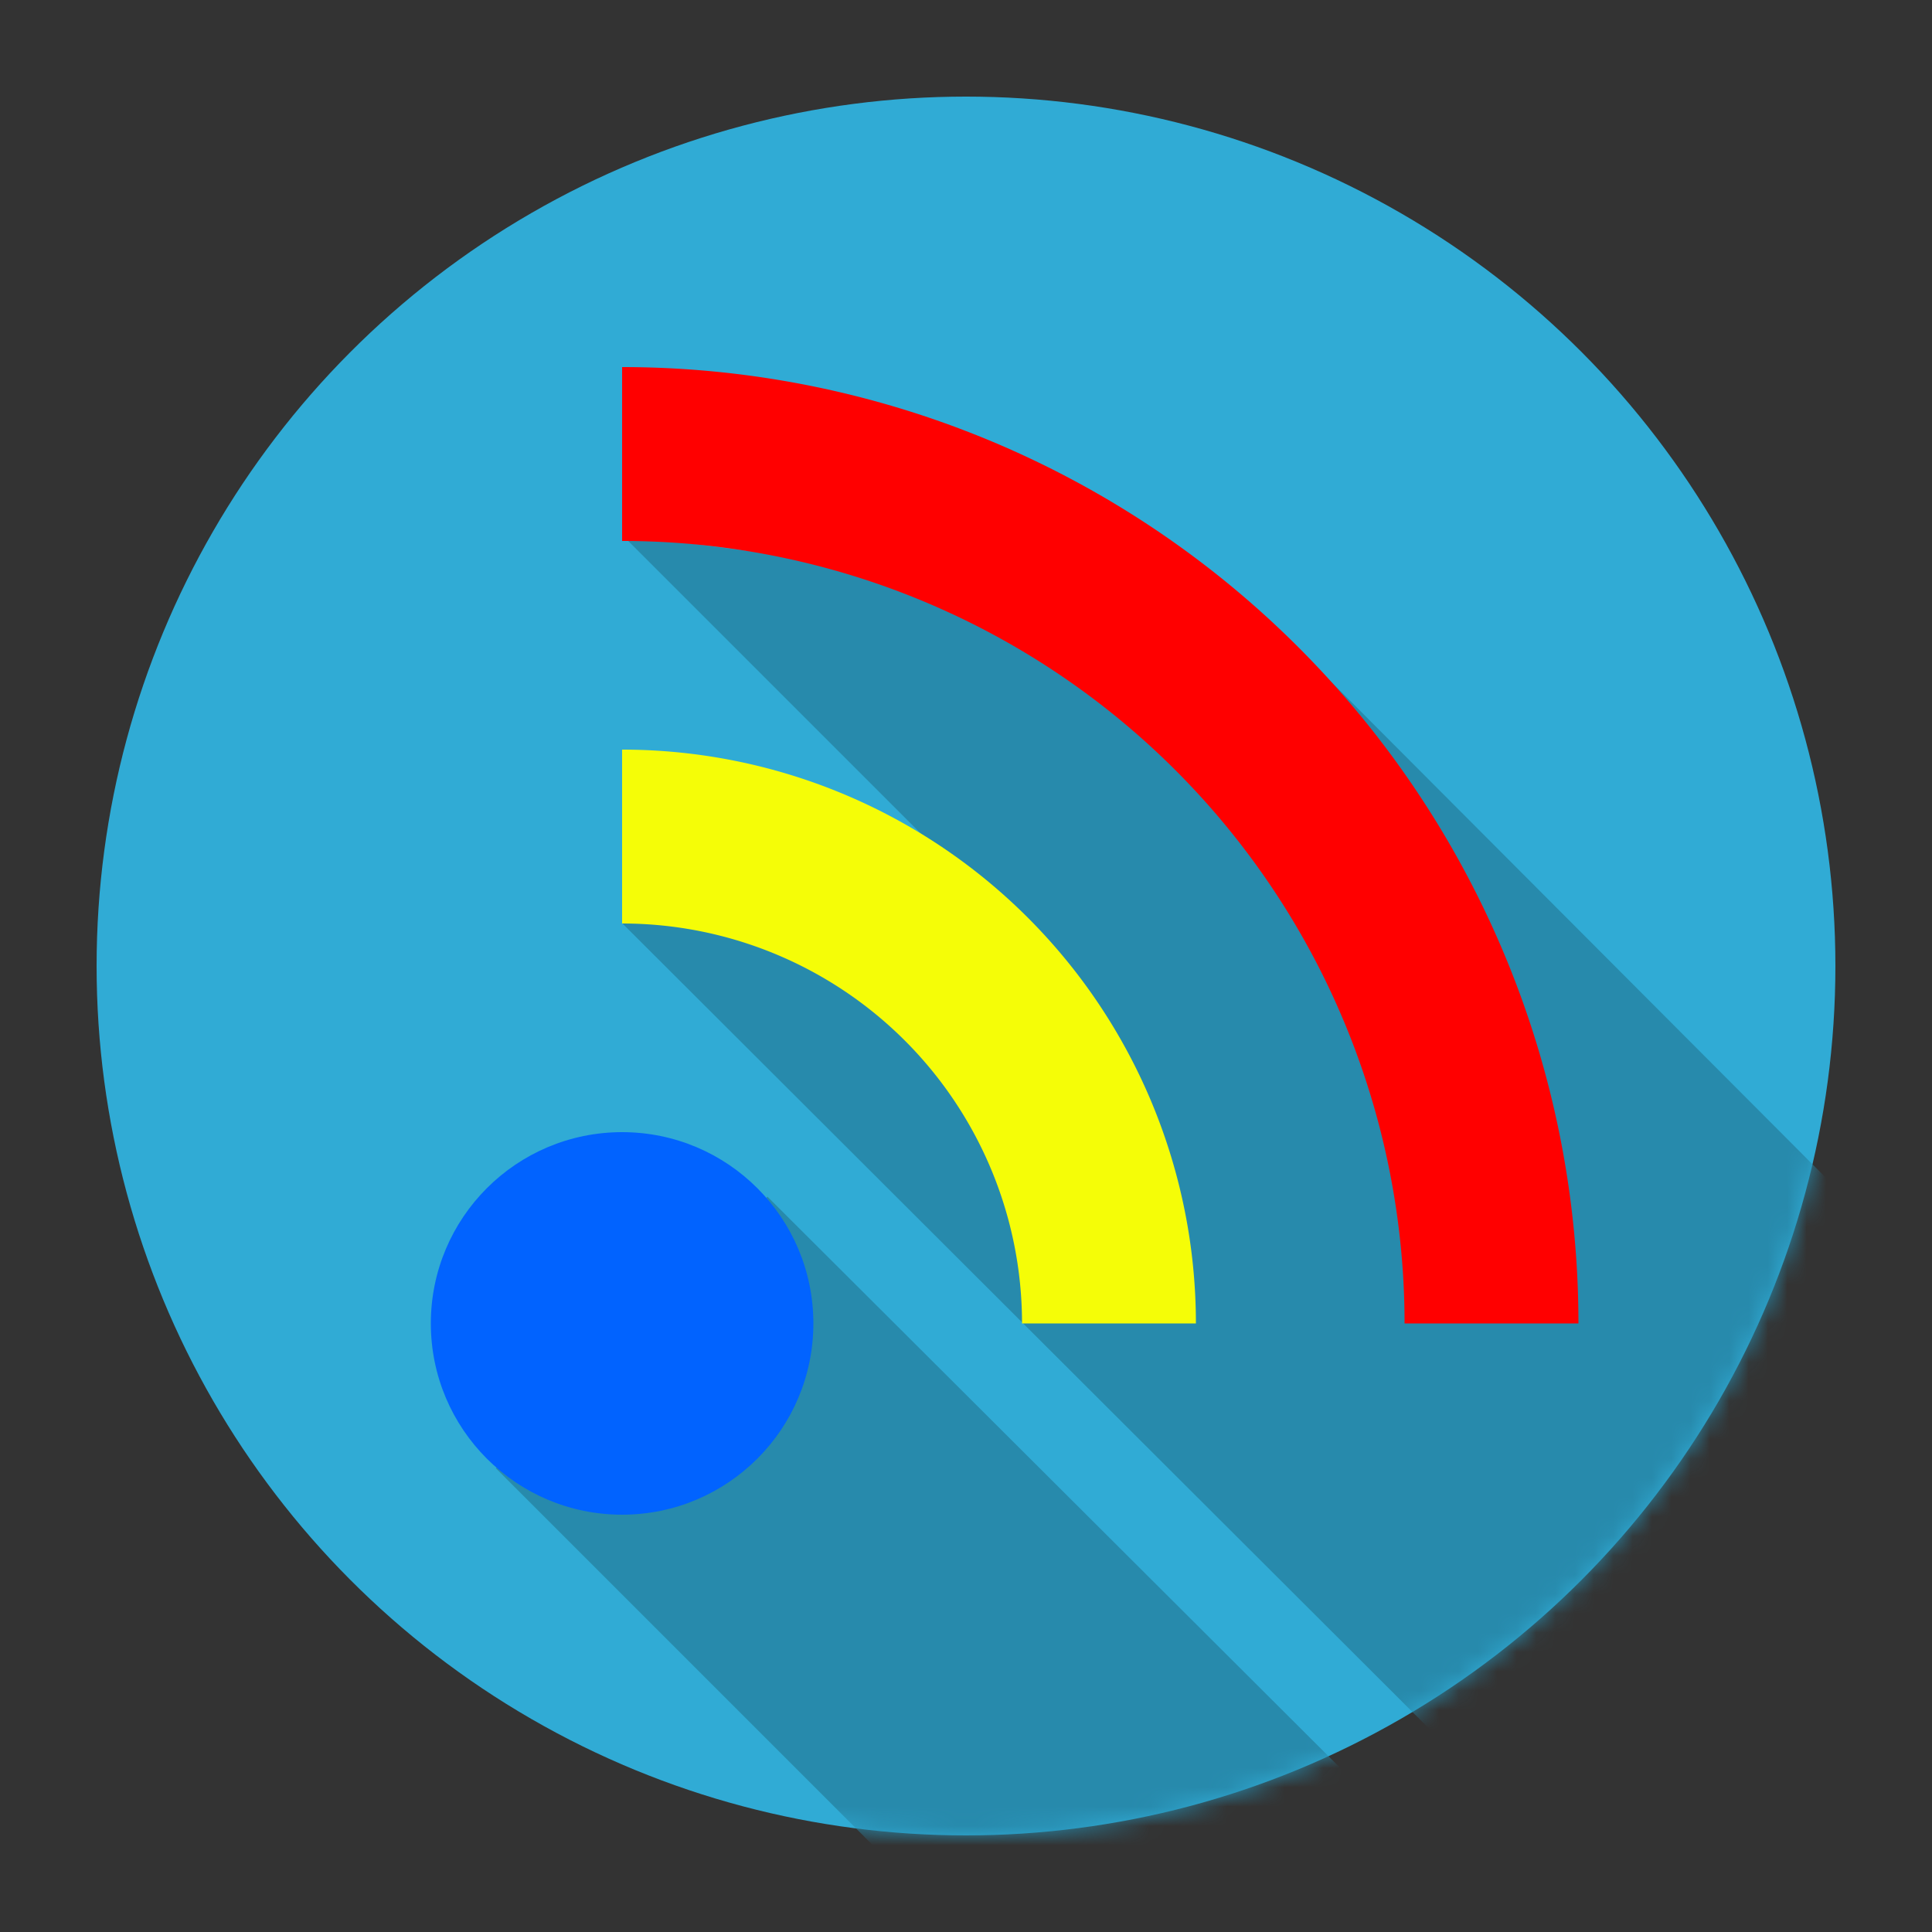
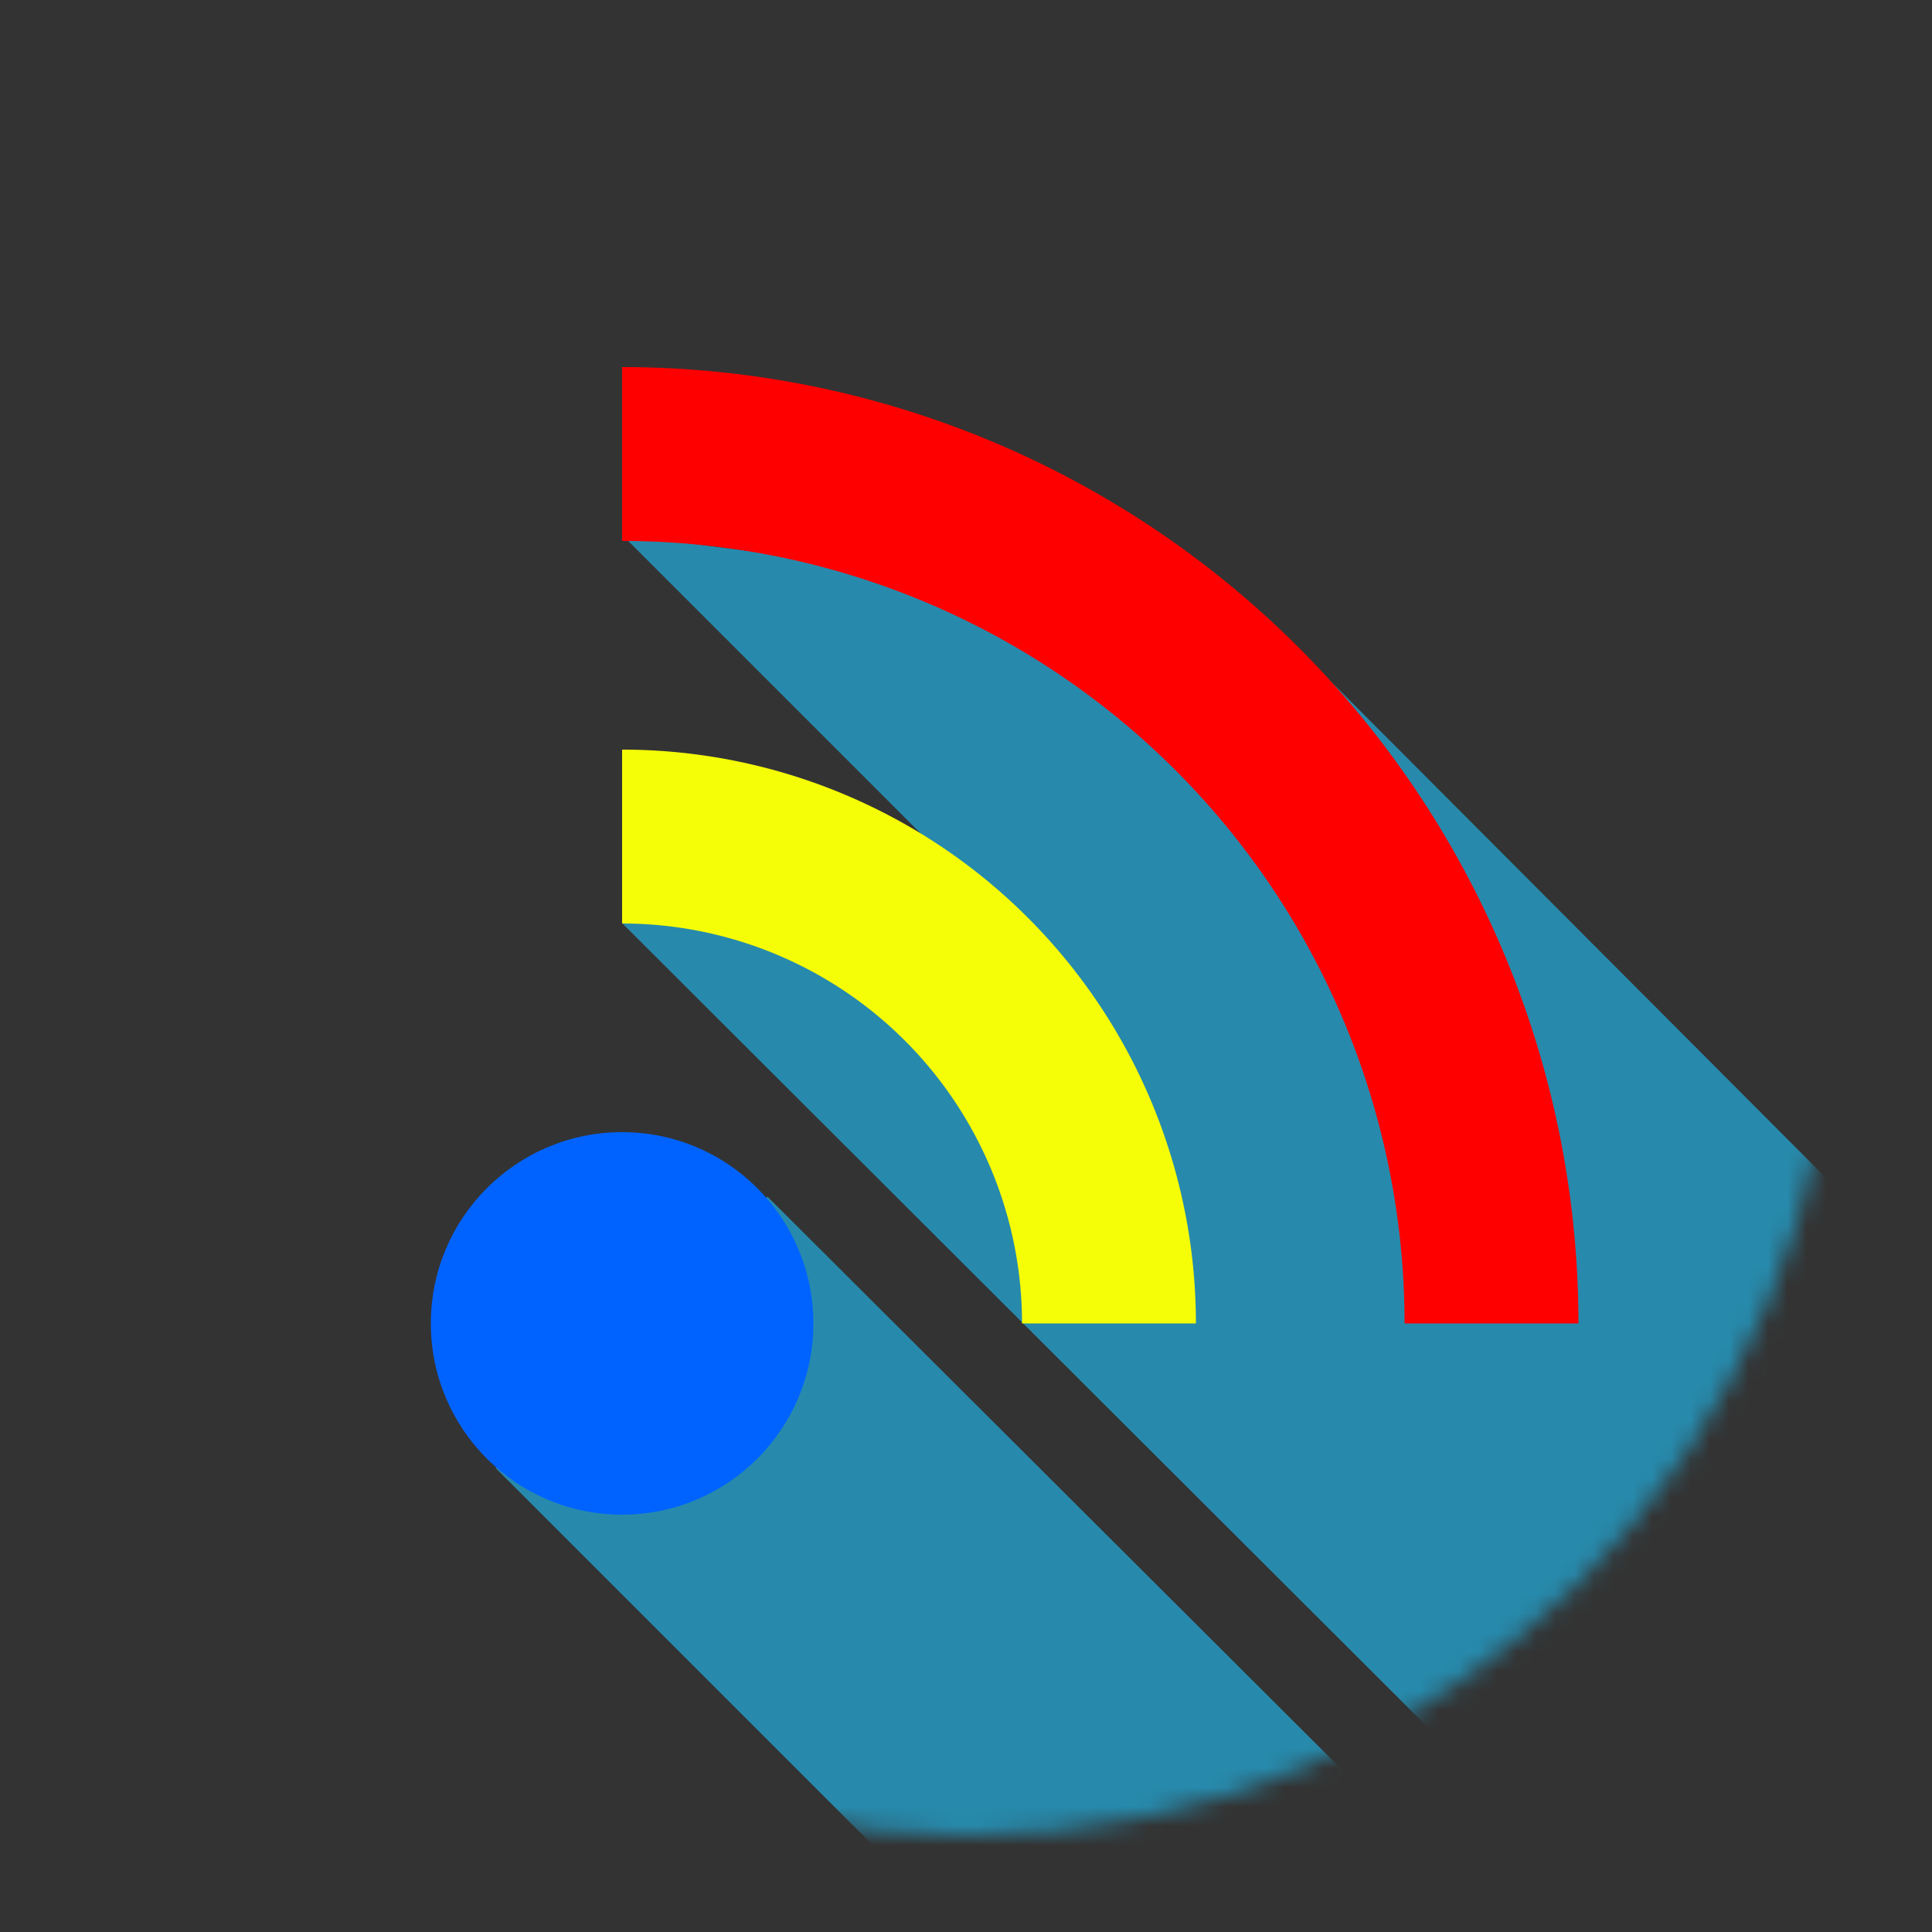
<svg xmlns="http://www.w3.org/2000/svg" width="39px" height="39px" viewBox="0 0 100 100" preserveAspectRatio="xMidYMid" class="lds-flat-radio" style="background: none;">
  <rect x="0" y="0" width="100" height="100" fill="#333333" stroke="none" />
  <defs>
    <mask ng-attr-id="{{config.mid}}" id="lds-flat-radio-12e3cf27809a0d">
      <circle cx="50" cy="50" r="45" fill="#fff" />
    </mask>
  </defs>
-   <circle cx="50" cy="50" r="45" ng-attr-fill="{{config.base}}" fill="#30ABD5" />
  <g ng-attr-mask="url(#{{config.mid}})" mask="url(#lds-flat-radio-12e3cf27809a0d)">
    <g transform="translate(7 1) scale(0.9)">
      <polygon points="37.6,66.1 23.4,80.3 47.4,104.3 75.9,104.3" ng-attr-fill="{{config.dark}}" transform="translate(-5 -5) scale(1.1)" fill="rgb(39, 138, 172)">
        <animate attributeName="opacity" calcMode="linear" values="0;1;1" keyTimes="0;0.2;1" dur="0.7" begin="0s" repeatCount="indefinite" />
      </polygon>
      <polygon points="63.7,35.8 30,31.5 49.9,51.4 102.8,104.3 104,104.3 104,76.2" ng-attr-fill="{{config.dark}}" transform="translate(-5 -5) scale(1.1)" fill="rgb(39, 138, 172)">
        <animate attributeName="opacity" calcMode="linear" values="0;1;1" keyTimes="0;0.2;1" dur="0.7" begin="0.14s" repeatCount="indefinite" />
      </polygon>
      <polygon points="51,51.3 49.9,51.4 30,51.8 82.6,104.3 102.8,104.3 104,104.3" ng-attr-fill="{{config.dark}}" transform="translate(-5 -5) scale(1.1)" fill="rgb(39, 138, 172)">
        <animate attributeName="opacity" calcMode="linear" values="0;1;1" keyTimes="0;0.2;1" dur="0.7" begin="0.07s" repeatCount="indefinite" />
      </polygon>
      <circle cx="28" cy="75" r="11" ng-attr-fill="{{config.c1}}" fill="#0163FF">
        <animate attributeName="fill" calcMode="linear" values="#30ABD5;#0163FF;#0163FF" keyTimes="0;0.2;1" dur="0.7" begin="0s" repeatCount="indefinite" />
      </circle>
      <path d="M28 47A28 28 0 0 1 56 75" fill="none" ng-attr-stroke="{{config.c2}}" stroke-width="10" stroke="#F5FD07">
        <animate attributeName="stroke" calcMode="linear" values="#30ABD5;#F5FD07;#F5FD07" keyTimes="0;0.2;1" dur="0.7" begin="0.07s" repeatCount="indefinite" />
      </path>
      <path d="M28 25A50 50 0 0 1 78 75" fill="none" ng-attr-stroke="{{config.c3}}" stroke-width="10" stroke="#ff0000">
        <animate attributeName="stroke" calcMode="linear" values="#30ABD5;#ff0000;#ff0000" keyTimes="0;0.2;1" dur="0.7" begin="0.14s" repeatCount="indefinite" />
      </path>
    </g>
  </g>
</svg>